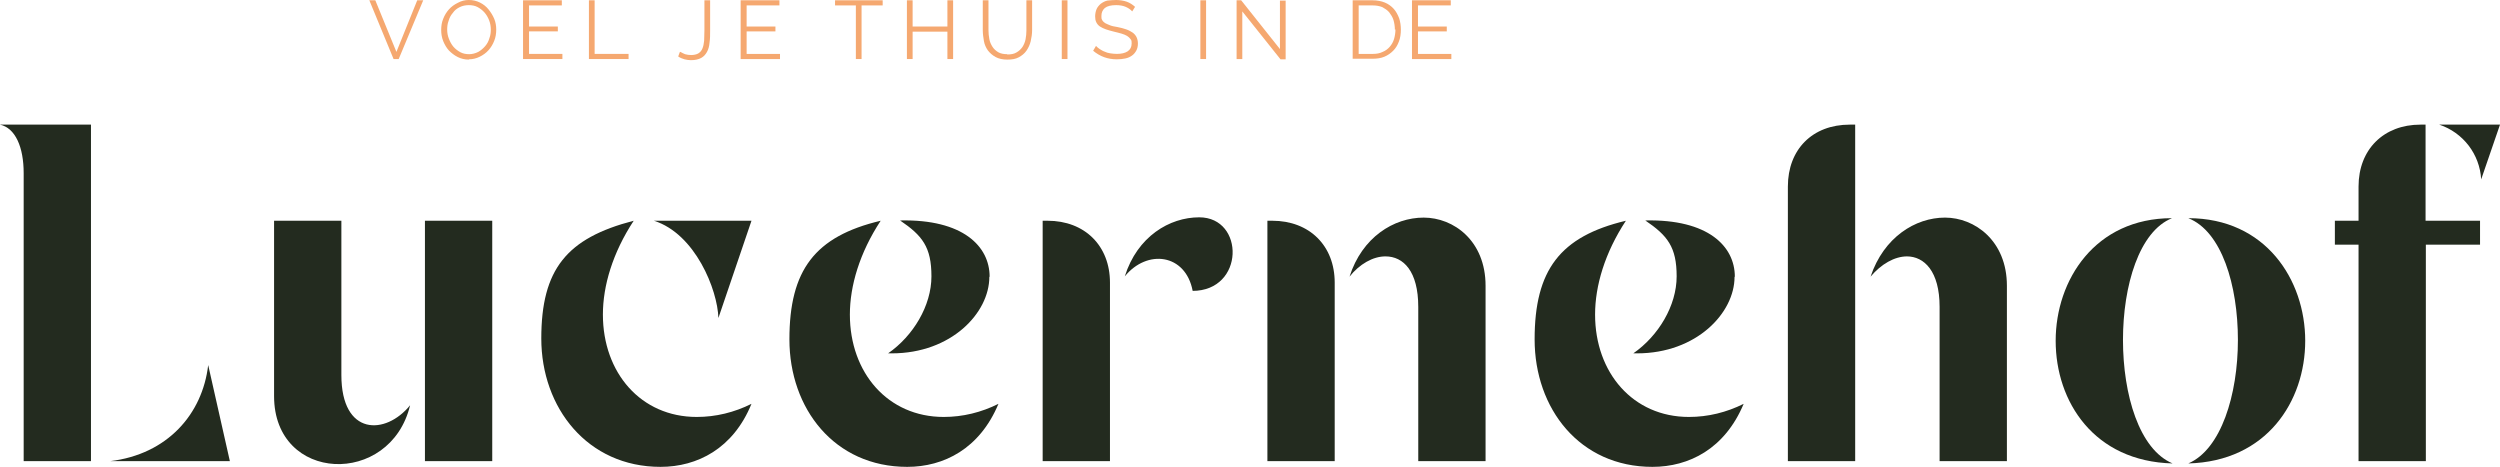
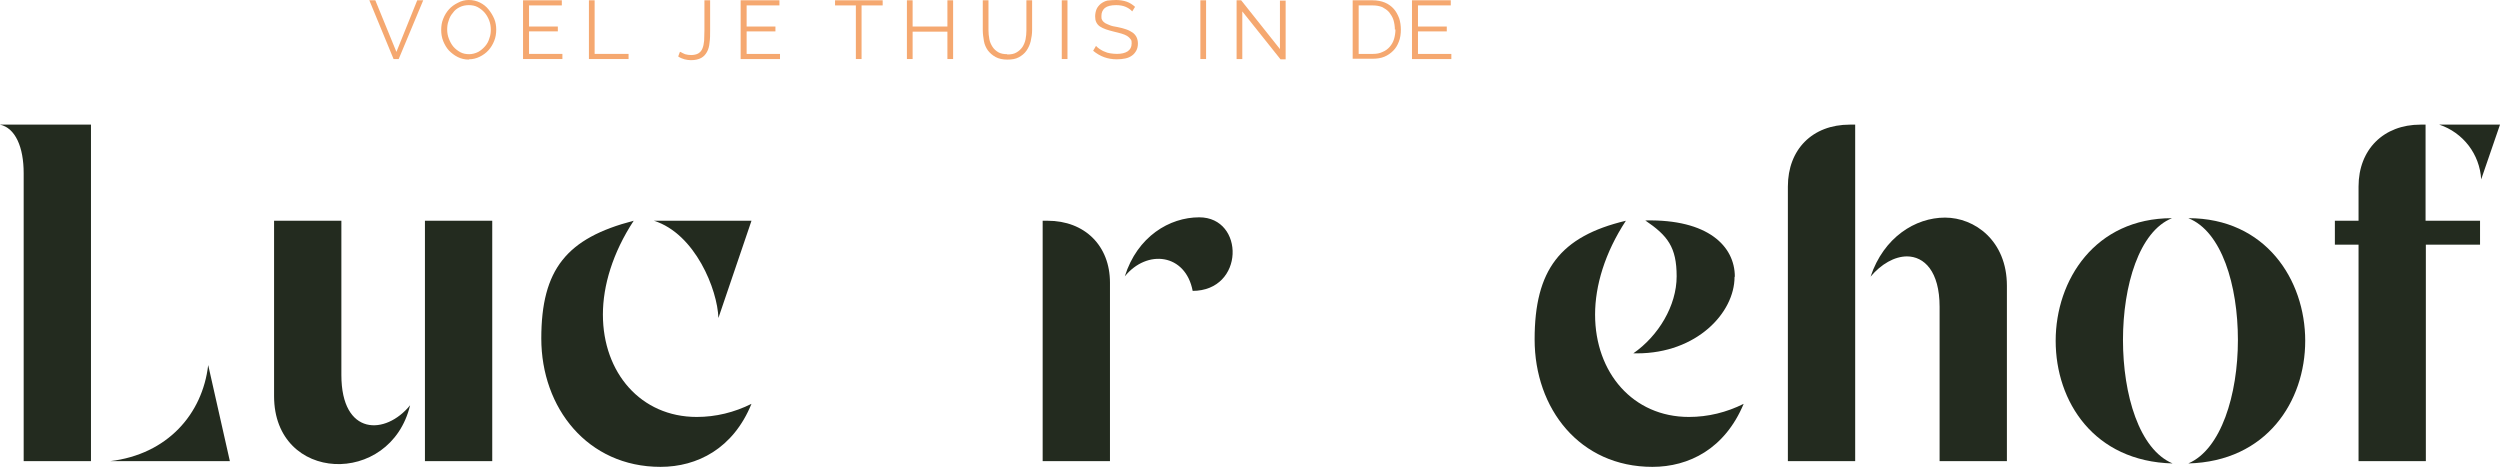
<svg xmlns="http://www.w3.org/2000/svg" id="Laag_1" version="1.1" viewBox="0 0 876.6 163.7">
  <defs>
    <style>
      .st0 {
        isolation: isolate;
      }

      .st1 {
        fill: #232b1f;
      }

      .st2 {
        fill: #f5a870;
      }
    </style>
  </defs>
  <g>
    <path class="st2" d="M474.3,20.7V.1h7c1.6,0,3.1.3,4.3.8,1.2.5,2.3,1.3,3.1,2.2s1.4,2,1.9,3.3c.4,1.2.6,2.6.6,4s-.2,3-.7,4.2c-.5,1.3-1.1,2.3-2,3.2-.9.9-1.9,1.6-3.1,2.1-1.2.5-2.6.7-4.1.7h-7ZM489.1,10.4c0-1.2-.2-2.4-.5-3.4-.3-1-.9-1.9-1.5-2.7-.7-.8-1.5-1.3-2.4-1.8-1-.4-2.1-.6-3.3-.6h-5v17h5c1.3,0,2.4-.2,3.4-.7,1-.4,1.8-1,2.5-1.8.7-.8,1.2-1.7,1.5-2.7.3-1,.5-2.2.5-3.4Z" />
    <path class="st2" d="M508.9,18.9v1.8h-13.8V.1h13.6v1.8h-11.5v7.4h10.1v1.7h-10.1v7.9h11.8Z" />
  </g>
  <g id="Laag_11" data-name="Laag_1">
    <g id="Group_1">
      <path id="Path_6614" class="st1" d="M8.3,60.7c0-9.1-2.9-15.8-8.3-17h31.9v118H8.3V60.7ZM73,128l7.6,33.7h-42c20.1-2.4,32.4-16.5,34.4-33.7" />
      <path id="Path_6615" class="st1" d="M143.8,142.1c-6.9,28.7-47.7,27.3-47.7-3.2v-61.5h23.6v54.1c0,21.4,15.5,21.2,24.1,10.6M172.6,161.7h-23.6v-84.3h23.6v84.3Z" />
      <path id="Path_6616" class="st1" d="M211.4,110.3c0,20.4,13.3,35.9,32.9,35.9,6.7,0,13.2-1.6,19.2-4.6-6.4,15.7-19,22.1-31.9,22.1-25.6,0-41.8-20.7-41.8-45s8.9-35.2,32.4-41.3c-7.4,11.3-10.8,22.8-10.8,32.9M263.5,77.4l-11.6,34.1c-.3-9.9-8.1-29.5-22.6-34.1h34.2Z" />
-       <path id="Path_6617" class="st1" d="M298,110.3c0,20.4,13.3,35.9,32.9,35.9,6.7,0,13.2-1.6,19.2-4.6-6.6,15.8-19.2,22.1-32,22.1-25.5,0-41.3-20.4-41.3-44.7s8.9-36.1,32-41.6c-7.4,11.3-10.8,22.8-10.8,32.9M346.9,97.1c0,12.6-13.3,26.8-34.2,26.8h-1.3c8.8-6.1,15.2-16.7,15.2-27s-3.2-14.3-11-19.6c22.1-.5,31.4,9.1,31.4,19.7" />
      <path id="Path_6618" class="st1" d="M389.2,161.7h-23.6v-84.3h1.7c13.1,0,21.9,8.8,21.9,21.7v62.5ZM418.2,102c-2.5-13.1-16-14.7-23.8-5.1,4.4-14,15.7-20.7,26.1-20.7,16,0,16,25.8-2.4,25.8" />
-       <path id="Path_6619" class="st1" d="M468,161.7h-23.6v-84.3h1.7c13.1,0,21.9,8.8,21.9,21.7v62.5ZM485.8,89.9c-4.4,0-9.1,2.7-12.6,7.1,4.4-13.8,15.5-20.7,26-20.7s21.7,8.1,21.7,23.9v61.5h-23.6v-54.1c0-12.5-5.2-17.7-11.5-17.7" />
      <path id="Path_6620" class="st1" d="M559.3,110.3c0,20.4,13.3,35.9,32.9,35.9,6.7,0,13.2-1.6,19.2-4.6-6.6,15.8-19.2,22.1-32,22.1-25.5,0-41.3-20.4-41.3-44.7s8.9-36.1,32-41.6c-7.4,11.3-10.8,22.8-10.8,32.9M608.2,97.1c0,12.6-13.3,26.8-34.2,26.8h-1.3c8.8-6.1,15.2-16.7,15.2-27s-3.2-14.3-11-19.6c22.1-.5,31.4,9.1,31.4,19.7" />
      <path id="Path_6621" class="st1" d="M650.5,43.7v118h-23.6v-96.3c0-13,8.6-21.7,21.7-21.7,0,0,1.9,0,1.9,0ZM668.7,89.9c-4.4,0-9.1,2.7-12.8,7.1,4.6-13.8,15.7-20.7,26.1-20.7s21.7,8.1,21.7,23.9v61.5h-23.6v-54.1c0-12.5-5.4-17.7-11.5-17.7" />
      <path id="Path_6622" class="st1" d="M744.4,119.2c0,19.2,5.7,38.4,17.4,43.3-27.6-.7-41-21.7-41-43s13.8-43,40.8-43c-11.5,4.6-17.2,23.6-17.2,42.7M808.3,119.5c0,21.2-13.5,42.3-41,43,11.5-4.9,17.4-24.1,17.4-43.3s-5.7-38.1-17.4-42.7c27.1,0,41,21.6,41,43" />
      <path id="Path_6623" class="st1" d="M850.5,43.7v33.7h19.1v8.4h-19v75.9h-23.6v-75.9h-8.3v-8.4h8.3v-12c0-13,8.8-21.7,21.7-21.7h1.9ZM876.6,43.7l-6.6,19.2c-.5-8.8-6.3-16.4-14.7-19.2h21.2Z" />
    </g>
    <g id="Voel_je_thuis_in_HET" class="st0">
      <g class="st0">
        <path class="st2" d="M131.6.1l7.4,18.1L146.3.1h2.1l-8.6,20.6h-1.8L129.5.1h2.1Z" />
        <path class="st2" d="M164.4,20.9c-1.4,0-2.7-.3-3.9-.9s-2.2-1.4-3.1-2.3c-.9-1-1.5-2.1-2-3.3-.5-1.3-.7-2.5-.7-3.9s.2-2.7.7-3.9c.5-1.3,1.2-2.4,2-3.3.9-1,1.9-1.7,3.1-2.3C161.8.3,163,0,164.4,0s2.7.3,3.9.9c1.2.6,2.2,1.4,3,2.4.8,1,1.5,2.1,2,3.3s.7,2.5.7,3.8-.2,2.7-.7,3.9c-.5,1.3-1.2,2.4-2,3.3-.9,1-1.9,1.7-3.1,2.3-1.2.6-2.5.9-3.8.9ZM156.8,10.4c0,1.1.2,2.2.6,3.2s.9,2,1.6,2.8c.7.8,1.5,1.4,2.4,1.9.9.5,2,.7,3.1.7s2.2-.3,3.2-.8c.9-.5,1.7-1.2,2.4-2,.7-.8,1.2-1.7,1.5-2.8.4-1,.5-2.1.5-3.1s-.2-2.2-.6-3.2-.9-1.9-1.6-2.7-1.5-1.4-2.4-1.9c-.9-.5-2-.7-3.1-.7s-2.2.2-3.2.7-1.8,1.1-2.4,2c-.7.8-1.2,1.7-1.5,2.8-.4,1-.5,2.1-.5,3.1Z" />
        <path class="st2" d="M197.2,18.9v1.8h-13.8V.1h13.6v1.8h-11.5v7.4h10.1v1.7h-10.1v7.9h11.8Z" />
        <path class="st2" d="M206.5,20.7V.1h2v18.8h11.9v1.8h-13.9Z" />
        <path class="st2" d="M238.6,18.2c.4.3,1,.5,1.6.8.7.2,1.4.3,2.2.3s1.9-.2,2.5-.6c.6-.4,1.1-.9,1.4-1.7.3-.7.5-1.6.6-2.7,0-1.1.1-2.3.1-3.7V.1h2v10.5c0,1.6,0,3-.2,4.3-.1,1.3-.4,2.4-.9,3.3s-1.1,1.6-2,2.1c-.9.5-2.1.8-3.6.8s-3.2-.4-4.5-1.3l.6-1.6Z" />
        <path class="st2" d="M273.5,18.9v1.8h-13.8V.1h13.6v1.8h-11.5v7.4h10.1v1.7h-10.1v7.9h11.8Z" />
        <path class="st2" d="M309.4,1.9h-7.3v18.8h-2V1.9h-7.3V.1h16.7v1.8Z" />
        <path class="st2" d="M334.2.1v20.6h-2v-9.6h-12.2v9.6h-2V.1h2v9.2h12.2V.1h2Z" />
        <path class="st2" d="M353.2,19.1c1.3,0,2.4-.2,3.2-.7.9-.5,1.5-1.1,2.1-1.9.5-.8.9-1.7,1.1-2.7.2-1,.3-2.1.3-3.1V.1h2v10.4c0,1.4-.2,2.7-.5,4-.3,1.2-.8,2.3-1.5,3.3s-1.6,1.7-2.7,2.3c-1.1.6-2.4.8-4,.8s-3-.3-4.1-.9-2-1.4-2.7-2.3c-.7-1-1.2-2.1-1.4-3.3s-.4-2.5-.4-3.8V.1h2v10.4c0,1.1.1,2.1.3,3.2s.6,1.9,1.1,2.7c.5.8,1.2,1.4,2,1.9.9.5,1.9.7,3.2.7Z" />
        <path class="st2" d="M372.3,20.7V.1h2v20.6h-2Z" />
        <path class="st2" d="M397,4c-.6-.7-1.4-1.2-2.3-1.6s-2.1-.6-3.3-.6c-1.8,0-3.1.3-4,1-.8.7-1.2,1.6-1.2,2.8s.1,1.1.3,1.5c.2.4.6.7,1,1,.5.3,1.1.5,1.8.8s1.6.4,2.6.6c1.1.2,2.1.5,3,.8.9.3,1.6.7,2.2,1.1.6.4,1.1,1,1.4,1.6.3.6.5,1.4.5,2.3s-.2,1.8-.6,2.5c-.4.7-.9,1.3-1.5,1.7-.7.5-1.4.8-2.3,1-.9.2-1.9.3-3,.3-3.2,0-5.9-1-8.3-3l1-1.7c.4.4.8.8,1.3,1.1.5.3,1.1.7,1.7.9.6.3,1.3.5,2,.6.7.1,1.5.2,2.3.2,1.6,0,2.9-.3,3.8-.9.9-.6,1.4-1.5,1.4-2.7s-.1-1.2-.4-1.6c-.3-.4-.7-.8-1.2-1.1s-1.2-.6-1.9-.8c-.8-.2-1.7-.5-2.7-.7-1.1-.3-2-.5-2.8-.8-.8-.3-1.5-.6-2.1-1s-1-.9-1.3-1.5c-.3-.6-.4-1.3-.4-2.1s.2-1.8.5-2.5.9-1.4,1.5-1.9c.7-.5,1.4-.9,2.3-1.1C389.3.1,390.3,0,391.4,0s2.6.2,3.7.6c1.1.4,2,1,2.9,1.8l-1,1.6Z" />
        <path class="st2" d="M420.9,20.7V.1h2v20.6h-2Z" />
        <path class="st2" d="M435.6,3.9v16.8h-2V.1h1.6l13.6,17.1V.2h2v20.6h-1.8l-13.4-16.8Z" />
      </g>
    </g>
  </g>
</svg>